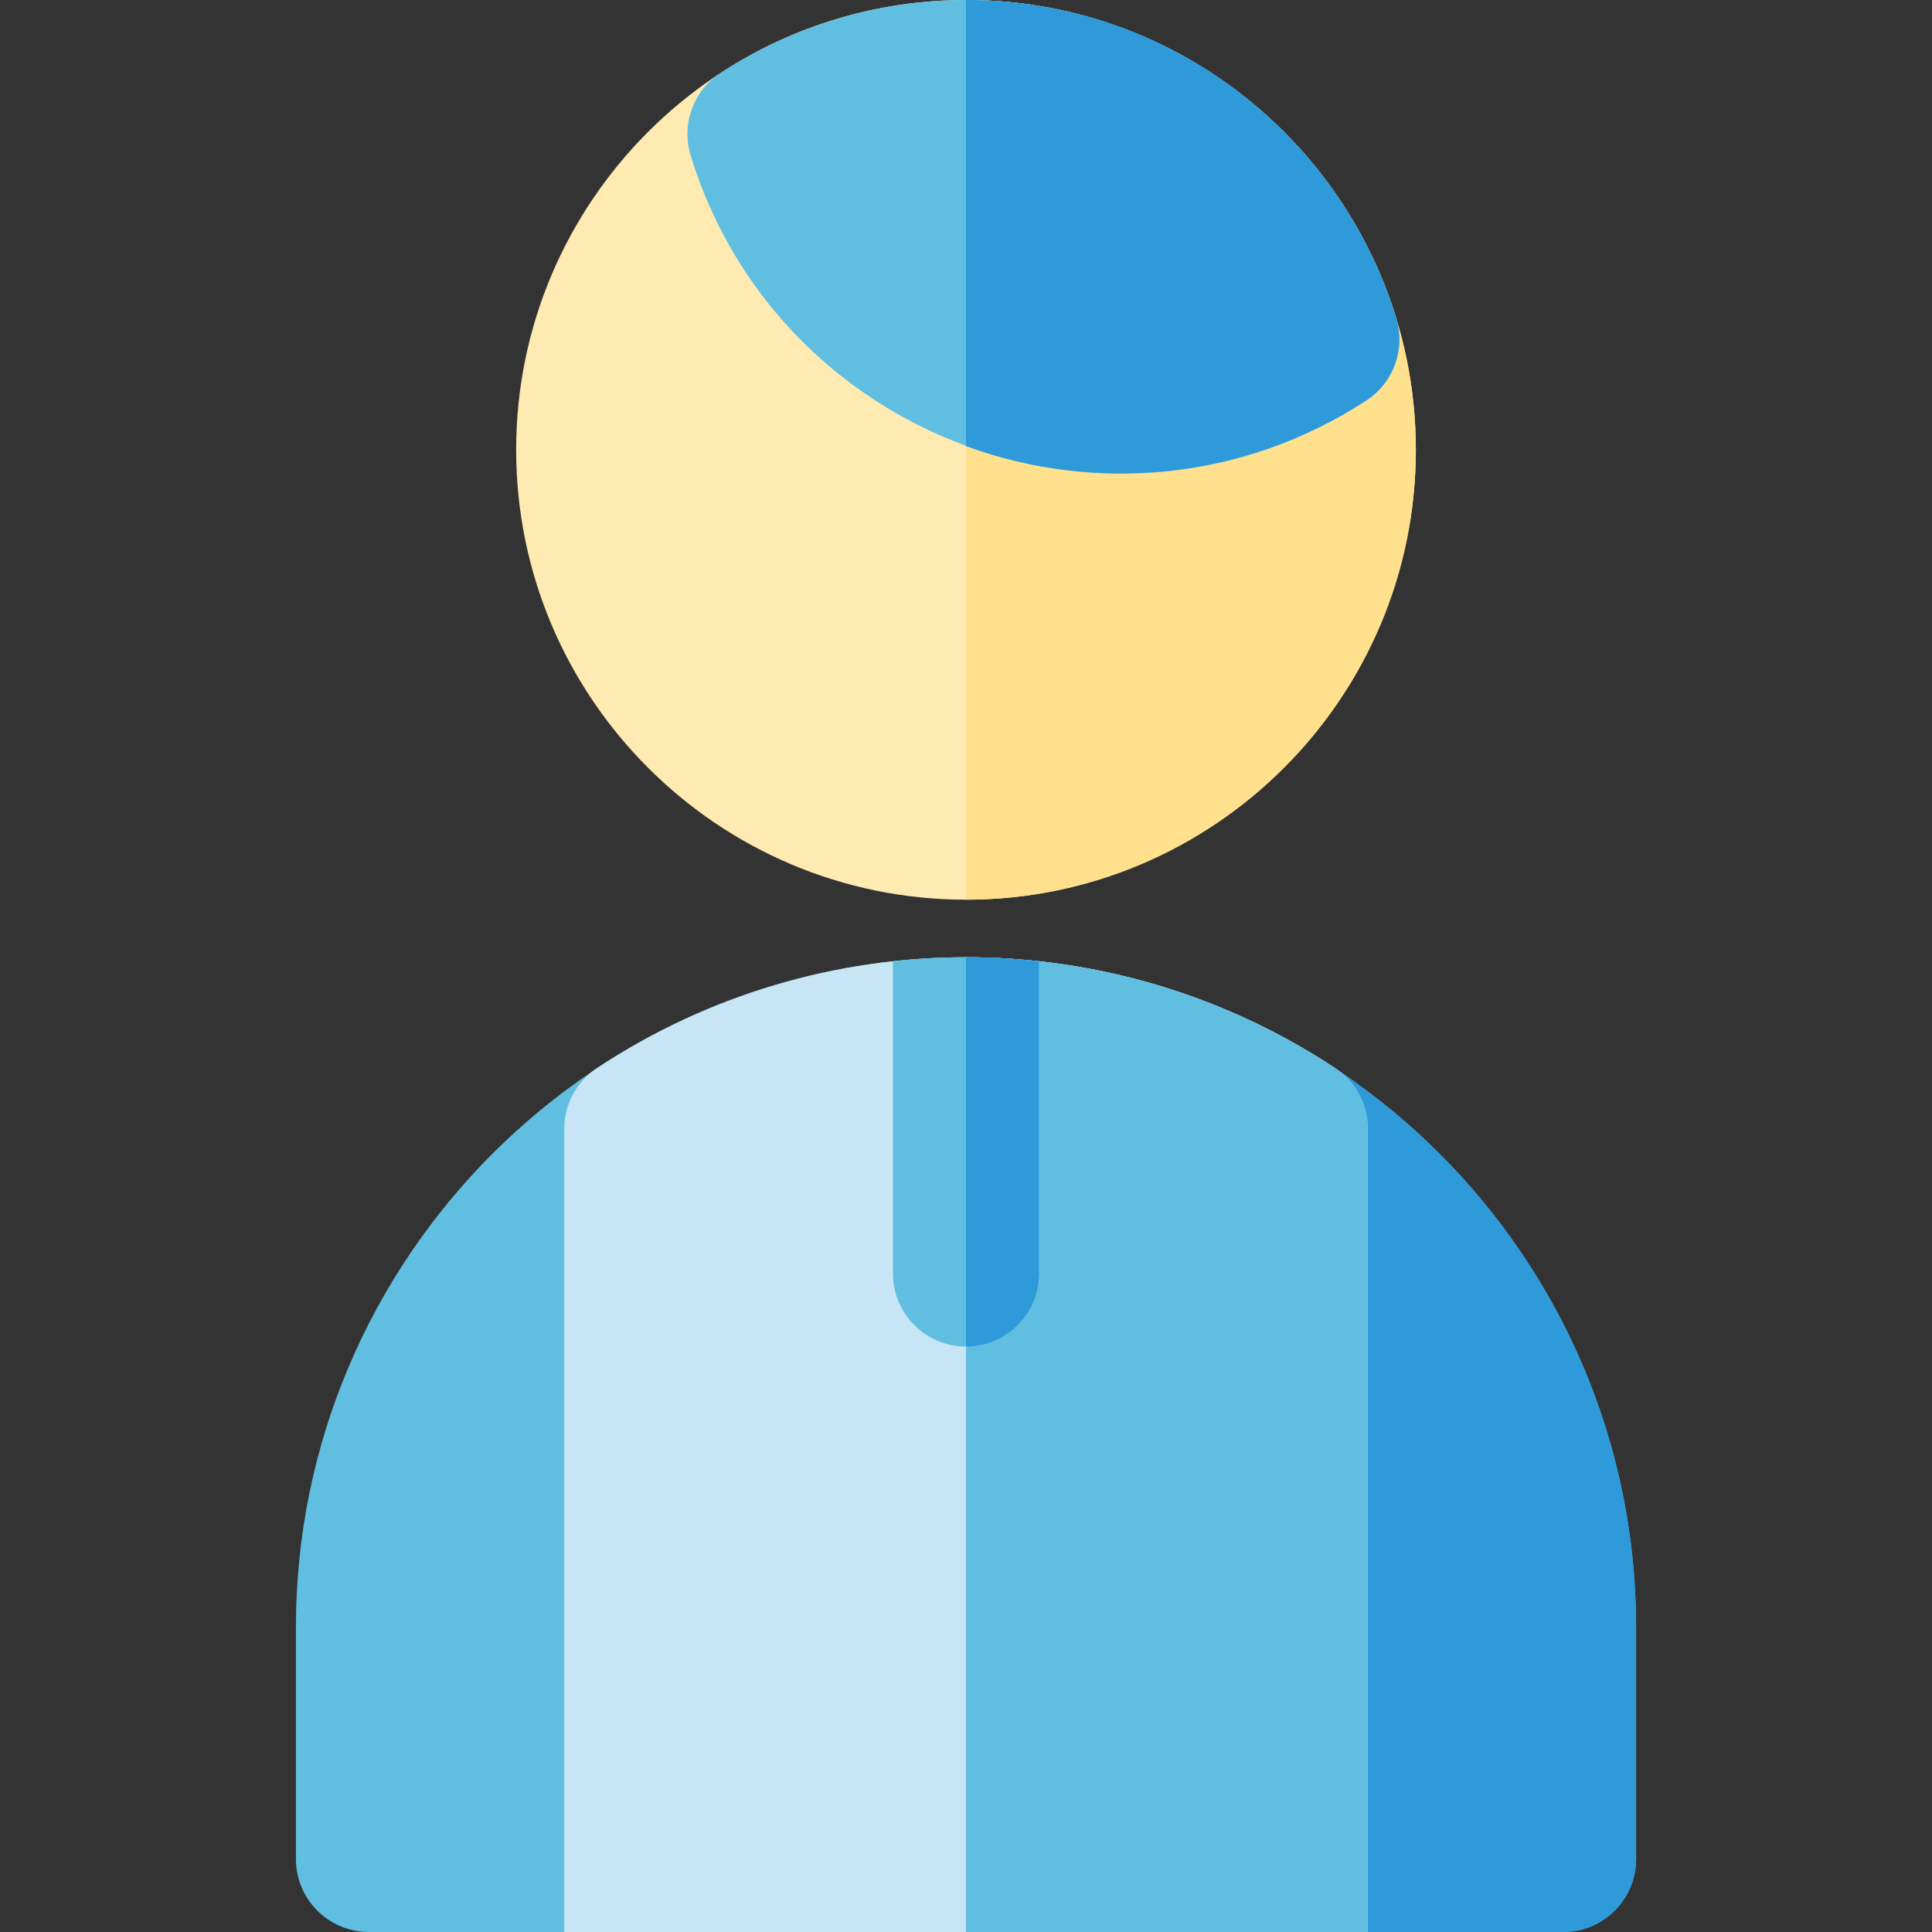
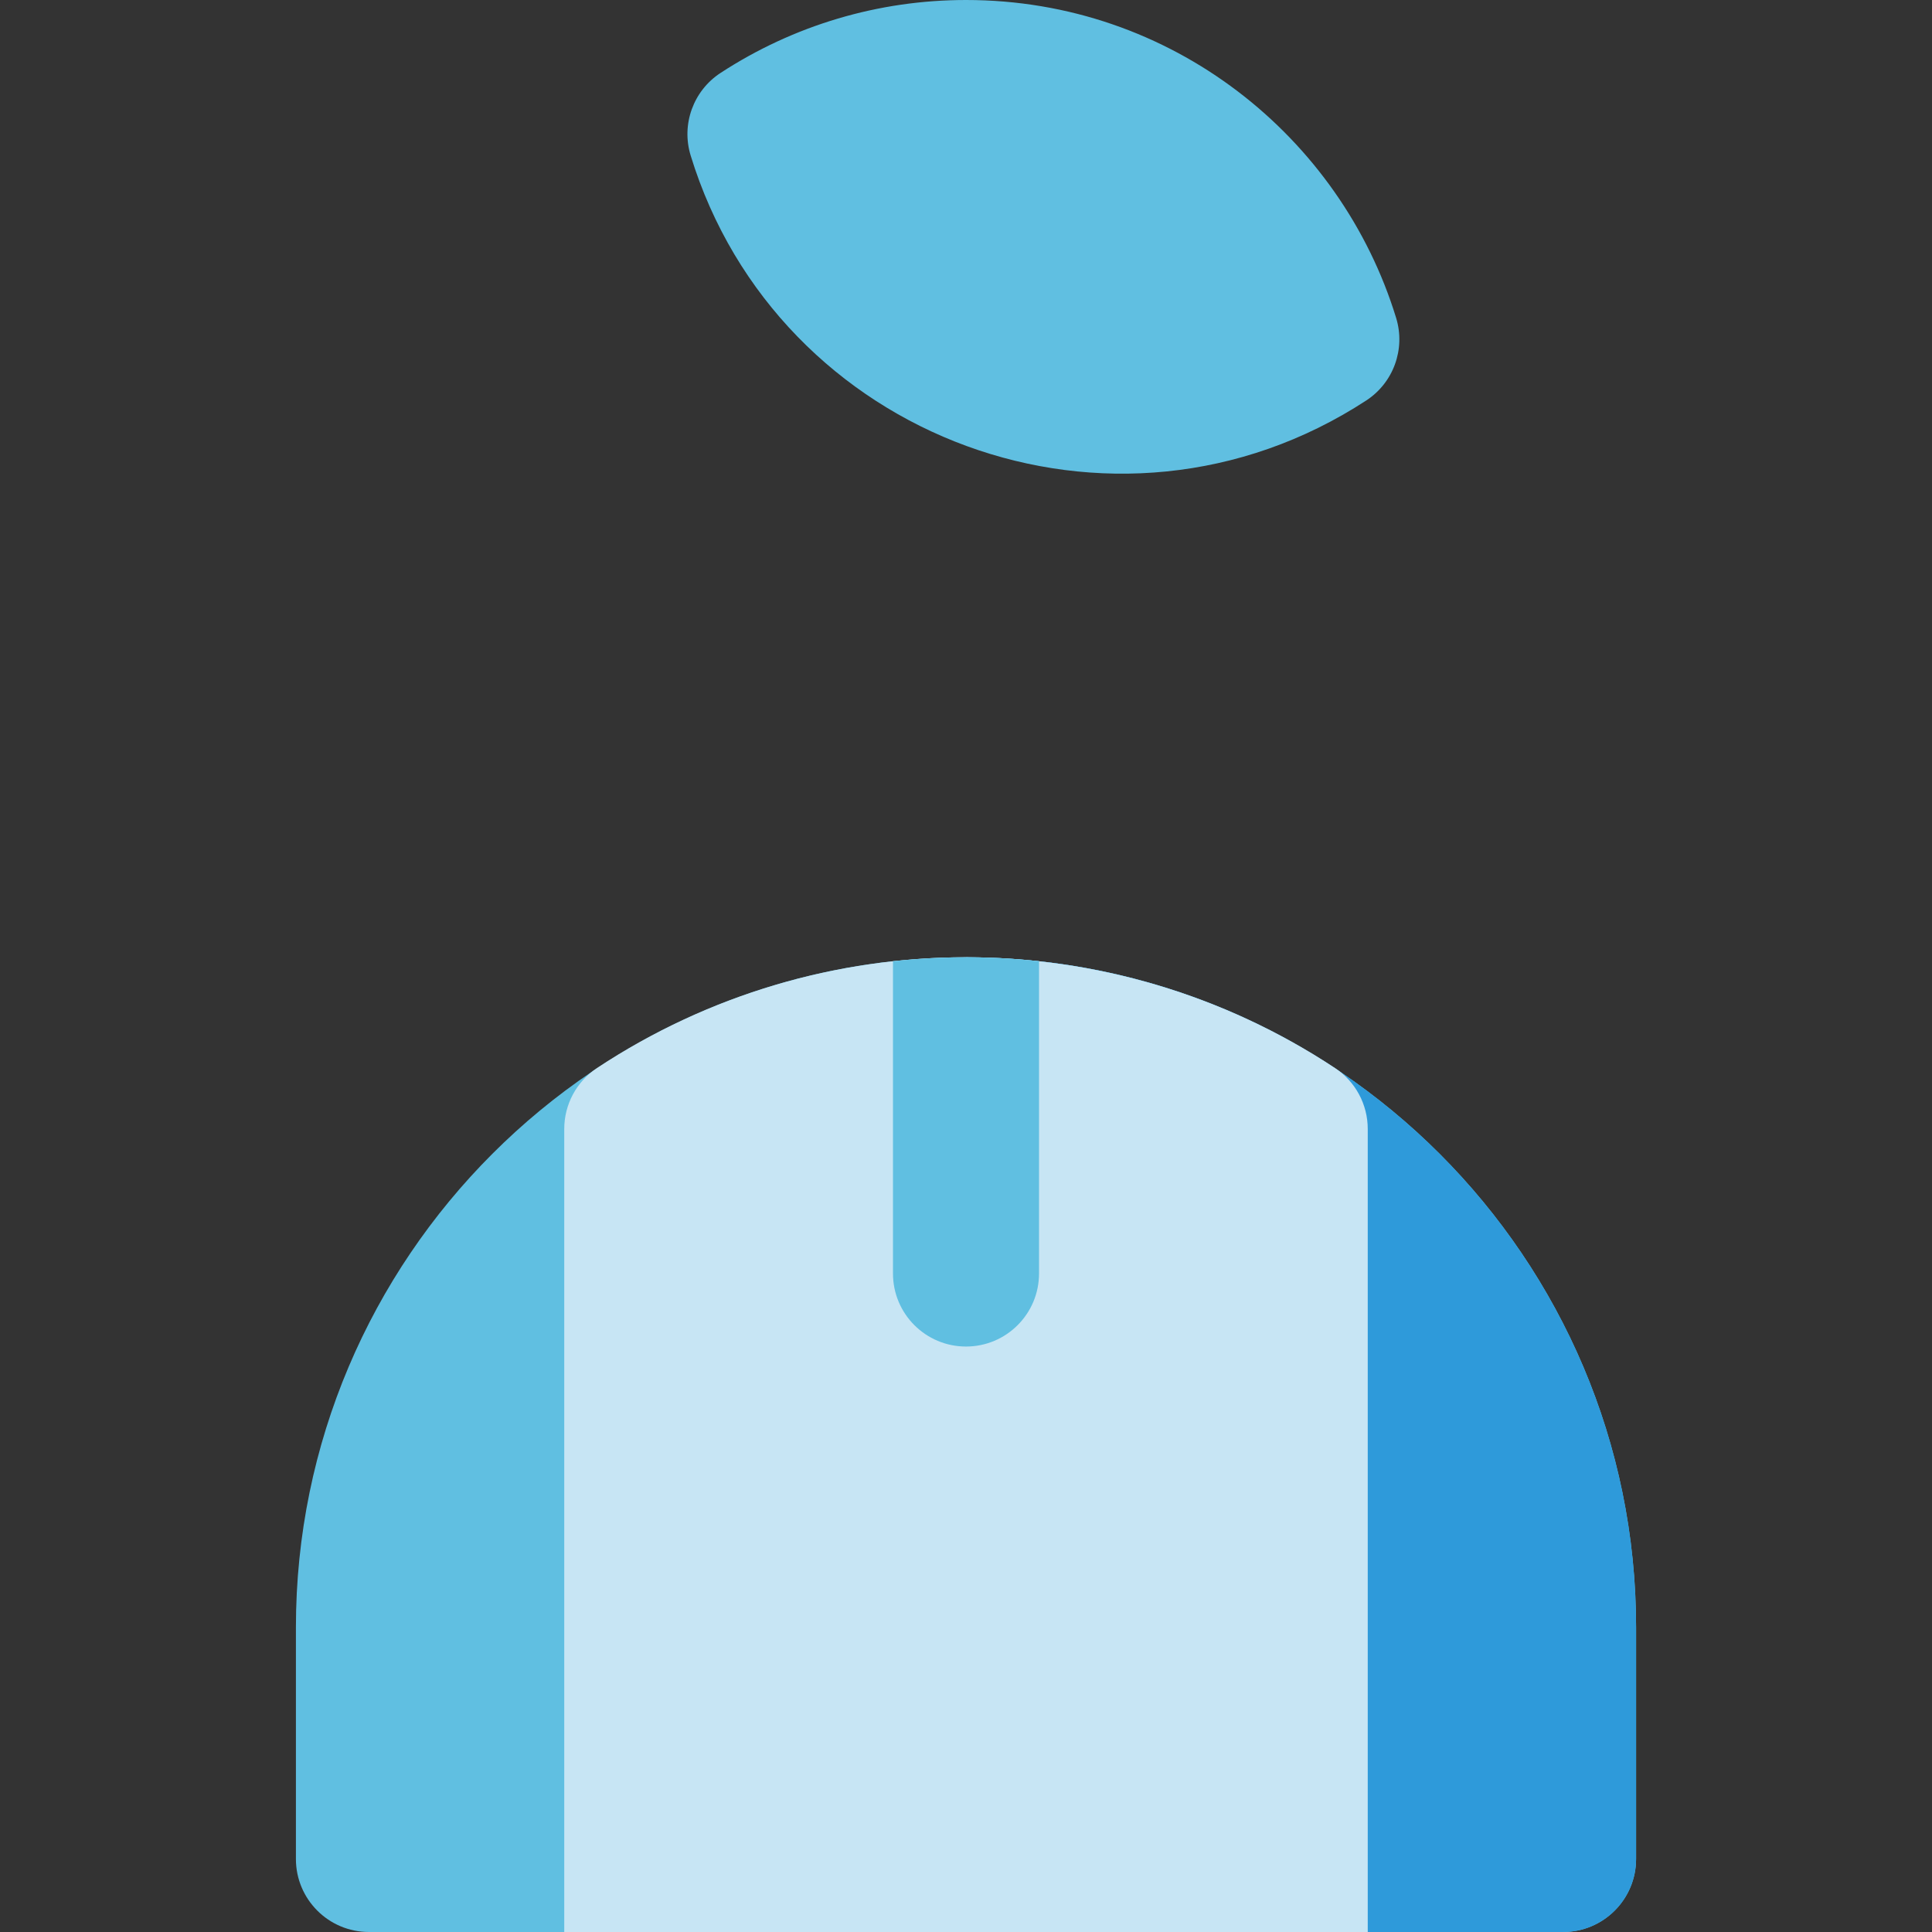
<svg xmlns="http://www.w3.org/2000/svg" height="800px" width="800px" version="1.1" id="Layer_1" viewBox="0 0 512.001 512.001" xml:space="preserve">
  <rect x="0" y="0" width="512.001" height="512.001" fill="#333333" stroke="none" />
-   <path style="fill:#FFEAB2;" d="M256.001,238.428c-65.734,0-119.214-53.48-119.214-119.214C136.786,53.48,190.267,0,256.001,0  s119.214,53.48,119.214,119.214C375.215,184.949,321.736,238.428,256.001,238.428z" />
-   <path style="fill:#FFE08C;" d="M256.001,0v238.428c65.734,0,119.214-53.48,119.214-119.214C375.215,53.48,321.736,0,256.001,0z" />
  <g>
    <path style="fill:#60BFE1;" d="M183.028,41.199c-2.526-8.245,0.708-17.166,7.932-21.877C210.341,6.681,232.832,0,256.001,0   c54.562,0,99.316,36.35,113.992,84.26c2.526,8.245-0.708,17.166-7.93,21.876C295.303,149.684,206.064,116.4,183.028,41.199z" />
    <path style="fill:#60BFE1;" d="M414.231,512H97.771c-10.687,0-19.351-8.664-19.351-19.351v-61.375   c0-97.918,79.662-177.581,177.581-177.581s177.581,79.662,177.581,177.581v61.375C433.582,503.336,424.918,512,414.231,512z" />
  </g>
  <path style="fill:#2E9ADA;" d="M256.001,253.693V512h158.229c10.687,0,19.352-8.664,19.352-19.351v-61.375  C433.582,333.356,353.92,253.693,256.001,253.693z" />
  <path style="fill:#C7E5F4;" d="M362.469,512H149.532V299.179c0-6.498,3.261-12.562,8.681-16.144  c59.221-39.136,136.348-39.14,195.574,0c5.42,3.583,8.681,9.647,8.681,16.144V512H362.469z" />
  <g>
-     <path style="fill:#60BFE1;" d="M362.469,299.179c0-6.498-3.261-12.562-8.681-16.144c-29.047-19.195-62.861-29.341-97.787-29.341   v258.307h106.468V299.179z" />
    <path style="fill:#60BFE1;" d="M236.65,254.743v82.753c0,10.687,8.664,19.351,19.351,19.351c10.687,0,19.352-8.664,19.352-19.351   v-82.753C262.492,253.344,249.528,253.343,236.65,254.743z" />
  </g>
  <g>
-     <path style="fill:#2E9ADA;" d="M369.993,84.26C355.335,36.409,310.628,0,256.001,0v118.221   c34.222,12.547,73.768,8.98,106.063-12.084C369.285,101.426,372.519,92.505,369.993,84.26z" />
-     <path style="fill:#2E9ADA;" d="M256.001,253.693v103.154c10.687,0,19.352-8.664,19.352-19.351v-82.752   C268.957,254.047,262.498,253.693,256.001,253.693z" />
-   </g>
+     </g>
</svg>